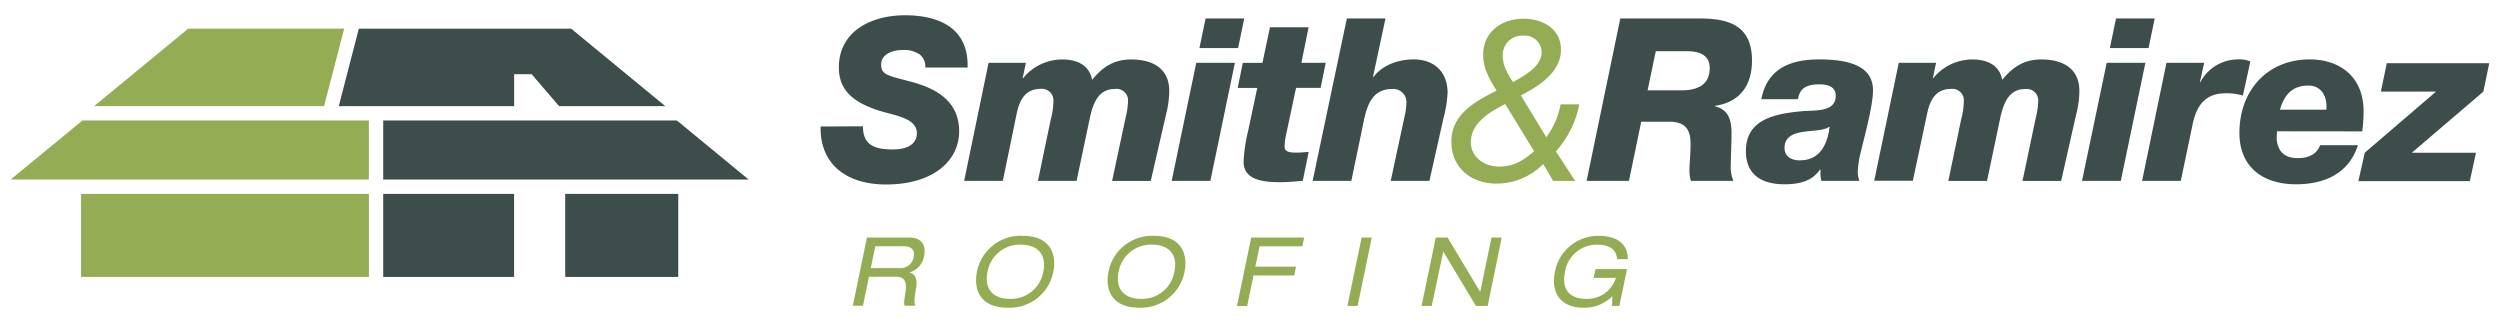
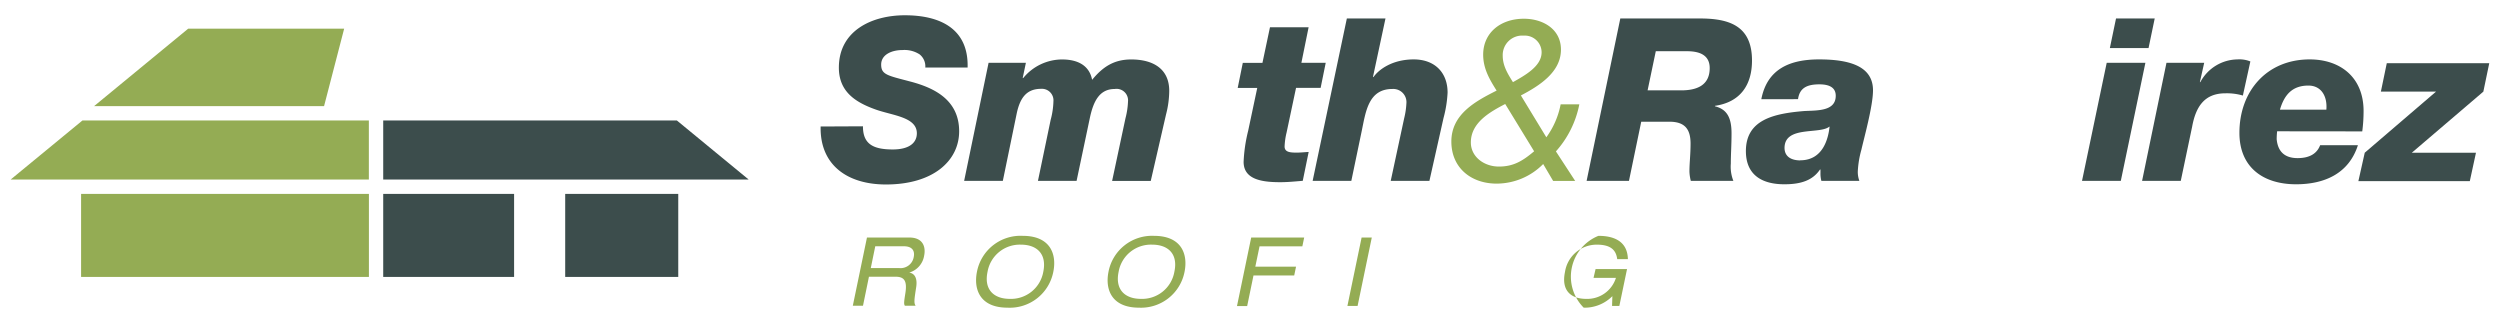
<svg xmlns="http://www.w3.org/2000/svg" id="f366f9eb-179c-4f14-abcb-137843ae3dca" data-name="Layer 1" viewBox="0 0 491.11 63.4">
  <defs>
    <style>.b51dc49d-2499-4c47-aa44-a02df97dee2e{fill:#94ac54;}.a75ad209-e1b8-4d7e-9212-d5b63423046f{fill:#3c4d4c;}</style>
  </defs>
  <rect class="b51dc49d-2499-4c47-aa44-a02df97dee2e" x="15.93" y="38.09" width="56.54" height="16.31" />
  <rect class="a75ad209-e1b8-4d7e-9212-d5b63423046f" x="111.03" y="38.09" width="22.21" height="16.31" />
  <rect class="a75ad209-e1b8-4d7e-9212-d5b63423046f" x="75.28" y="38.09" width="25.71" height="16.31" />
-   <polygon class="a75ad209-e1b8-4d7e-9212-d5b63423046f" points="101 20.85 101 14.58 104.44 14.58 109.83 20.85 130.69 20.85 112.2 5.63 70.49 5.63 66.55 20.85 101 20.85" />
  <polygon class="b51dc49d-2499-4c47-aa44-a02df97dee2e" points="2.09 35.27 11.22 35.27 72.46 35.27 72.46 30.53 72.46 23.67 16.19 23.67 2.09 35.27" />
  <polygon class="b51dc49d-2499-4c47-aa44-a02df97dee2e" points="67.61 5.63 36.97 5.63 18.48 20.85 63.66 20.85 67.61 5.63" />
  <polygon class="a75ad209-e1b8-4d7e-9212-d5b63423046f" points="132.97 23.67 75.28 23.67 75.28 30.53 75.28 35.27 137.94 35.27 147.07 35.27 132.97 23.67" />
  <path class="b51dc49d-2499-4c47-aa44-a02df97dee2e" d="M170.31,46.66h8.32c2.71,0,3.27,1.87,2.91,3.58a4.15,4.15,0,0,1-2.93,3.31l0,0c1.18.17,1.62,1.28,1.37,2.86-.39,2.5-.47,3.13-.11,3.65h-2.11c-.26-.35-.13-1,.11-2.56.36-2.41-.3-3.14-1.95-3.14h-5.22l-1.17,5.7h-2Zm6.32,6a2.62,2.62,0,0,0,2.86-2.13c.28-1.28-.32-2.15-1.92-2.15h-5.63l-.88,4.28Z" />
  <path class="b51dc49d-2499-4c47-aa44-a02df97dee2e" d="M200.92,46.33c5.42,0,6.7,3.61,6,7.05a8.71,8.71,0,0,1-9,7.06c-5.42,0-6.7-3.61-6-7.06A8.71,8.71,0,0,1,200.92,46.33Zm-.36,1.73A6.43,6.43,0,0,0,194,53.38c-.76,3.56,1.29,5.33,4.36,5.33a6.44,6.44,0,0,0,6.59-5.33C205.68,49.83,203.63,48.06,200.56,48.06Z" />
  <path class="b51dc49d-2499-4c47-aa44-a02df97dee2e" d="M226.7,46.33c5.42,0,6.69,3.61,6,7.05a8.71,8.71,0,0,1-8.94,7.06c-5.42,0-6.7-3.61-6-7.06A8.71,8.71,0,0,1,226.7,46.33Zm-.36,1.73a6.44,6.44,0,0,0-6.59,5.32c-.75,3.56,1.3,5.33,4.37,5.33a6.43,6.43,0,0,0,6.58-5.33C231.46,49.83,229.41,48.06,226.34,48.06Z" />
  <path class="b51dc49d-2499-4c47-aa44-a02df97dee2e" d="M245.79,46.66H256.2l-.36,1.73h-8.41l-.83,4h8l-.36,1.73h-8l-1.24,6h-2Z" />
  <path class="b51dc49d-2499-4c47-aa44-a02df97dee2e" d="M267.48,46.66h2L266.69,60.1h-2Z" />
-   <path class="b51dc49d-2499-4c47-aa44-a02df97dee2e" d="M283.52,49.41h0L281.26,60.1h-2l2.79-13.44h2.32l6.41,10.69h0L293,46.66h2L292.25,60.1h-2.31Z" />
-   <path class="b51dc49d-2499-4c47-aa44-a02df97dee2e" d="M313.44,52.86h6.18l-1.51,7.24h-1.43l.06-1.92a7.67,7.67,0,0,1-5.63,2.26c-5.37,0-6.29-3.88-5.69-6.83A8.64,8.64,0,0,1,314,46.33c2.78,0,5.7.88,5.79,4.57h-2.1c-.23-1.88-1.4-2.84-4-2.84a6.31,6.31,0,0,0-6.26,5.38c-.79,3.8,1.35,5.27,4.14,5.27a5.9,5.9,0,0,0,5.87-4.12h-4.4Z" />
+   <path class="b51dc49d-2499-4c47-aa44-a02df97dee2e" d="M313.44,52.86h6.18l-1.51,7.24h-1.43l.06-1.92a7.67,7.67,0,0,1-5.63,2.26A8.64,8.64,0,0,1,314,46.33c2.78,0,5.7.88,5.79,4.57h-2.1c-.23-1.88-1.4-2.84-4-2.84a6.31,6.31,0,0,0-6.26,5.38c-.79,3.8,1.35,5.27,4.14,5.27a5.9,5.9,0,0,0,5.87-4.12h-4.4Z" />
  <path class="a75ad209-e1b8-4d7e-9212-d5b63423046f" d="M169.52,24.81c0,3.44,1.93,4.55,5.86,4.55,3.39,0,4.73-1.42,4.73-3.17,0-3.22-4.78-3.48-8.13-4.69-4-1.43-7.19-3.53-7.19-8.22C164.79,6,171.31,3,177.75,3c6.79,0,12.55,2.54,12.33,10.27h-8.31a3,3,0,0,0-1.12-2.59,5.47,5.47,0,0,0-3.35-.85c-2.06,0-4.2.85-4.2,2.86s1.29,2.15,5.81,3.35,9.51,3.53,9.51,9.75c0,5.72-5,10.45-14.38,10.45-7.6,0-13-3.84-12.83-11.39Z" />
  <path class="a75ad209-e1b8-4d7e-9212-d5b63423046f" d="M194.2,12.34h7.33l-.63,3H201a9.9,9.9,0,0,1,7.64-3.66c2.82,0,5.32,1,5.9,4,2.1-2.55,4.29-4,7.68-4,4.29,0,7.47,1.83,7.47,6.17a18.91,18.91,0,0,1-.63,4.64l-3,13.05h-7.59L221.1,23.2a15,15,0,0,0,.49-3.26A2.26,2.26,0,0,0,219,17.48c-3,0-4.2,2.37-4.91,5.72l-2.6,12.33h-7.59l2.5-12a15.34,15.34,0,0,0,.54-3.62,2.27,2.27,0,0,0-2.42-2.46c-2.81,0-4.11,1.7-4.78,4.78L197,35.53h-7.6Z" />
-   <path class="a75ad209-e1b8-4d7e-9212-d5b63423046f" d="M235,12.34h7.59l-4.82,23.19h-7.6Zm8.22-2.9h-7.6l1.21-5.81h7.59Z" />
  <path class="a75ad209-e1b8-4d7e-9212-d5b63423046f" d="M255.65,12.34h4.78l-1,4.92h-4.83L252.75,26a13.69,13.69,0,0,0-.4,2.77c0,1.12,1.07,1.21,2.36,1.21.85,0,1.52-.09,2.37-.13l-1.16,5.67c-1.56.13-2.95.27-4.42.27-3.53,0-7.2-.49-7.2-4a30.38,30.38,0,0,1,.9-6.12l1.78-8.4h-3.84l1-4.92H248l1.48-7h7.59Z" />
  <path class="a75ad209-e1b8-4d7e-9212-d5b63423046f" d="M264.58,3.63h7.59l-2.45,11.44.08.09c1.08-1.57,3.8-3.49,7.91-3.49s6.66,2.55,6.66,6.52a23.66,23.66,0,0,1-.8,5L280.8,35.53h-7.6l2.64-12.29a15.4,15.4,0,0,0,.44-2.95,2.59,2.59,0,0,0-2.77-2.81c-4.69,0-5.22,4.47-6,8.22l-2.05,9.83h-7.6Z" />
  <path class="b51dc49d-2499-4c47-aa44-a02df97dee2e" d="M303.15,32.22A12.86,12.86,0,0,1,294,36.07c-5,0-8.89-3.09-8.89-8.27,0-5.36,4.73-7.91,8.89-10-1.25-2-2.64-4.2-2.64-7.06,0-4.25,3.35-7.06,8-7.06,3.7,0,7.28,2,7.28,6.07,0,4.47-4.34,7.15-7.87,9l5,8.22a16.16,16.16,0,0,0,2.81-6.48h3.67a19.43,19.43,0,0,1-4.6,9.25l3.79,5.81h-4.33Zm-7.46-11.79c-3,1.56-6.75,3.66-6.75,7.55,0,2.86,2.64,4.74,5.5,4.74s4.65-1.08,6.93-3Zm1.52-4.29c2.28-1.3,5.63-3.09,5.63-5.86A3.3,3.3,0,0,0,299.31,7a3.82,3.82,0,0,0-4.11,3.93C295.2,12.92,296.18,14.49,297.21,16.14Z" />
  <path class="a75ad209-e1b8-4d7e-9212-d5b63423046f" d="M318.3,3.63h15.64c5.81,0,10.23,1.47,10.23,8.26,0,4.78-2.28,8.18-7.28,8.9v.09c2.36.58,3.26,2.23,3.26,5.31,0,2.33-.14,4.11-.14,5.94a7.54,7.54,0,0,0,.5,3.4h-8.36a8.26,8.26,0,0,1-.27-1.83c0-1.65.22-3.35.22-5.5,0-2.86-1.16-4.29-4.15-4.29h-5.54L320,35.53h-8.32Zm5.36,14.12h6.61c3,0,5.59-.94,5.59-4.38,0-2.73-2.28-3.31-4.47-3.31h-6.12Z" />
  <path class="a75ad209-e1b8-4d7e-9212-d5b63423046f" d="M346,19.49c1.16-6,5.68-7.82,11.35-7.82,6.44,0,10.59,1.56,10.59,6.08,0,3.08-1.79,9.47-2.28,11.66a19,19,0,0,0-.71,4.33,5.25,5.25,0,0,0,.31,1.79h-7.46a5.52,5.52,0,0,1-.18-1.52V33.3h-.09c-1.43,2.1-3.66,2.9-7,2.9-4.29,0-7.56-1.74-7.56-6.52,0-6.21,5.55-7.38,11.49-7.87,2.59-.13,6.16.05,6.16-3,0-1.39-.94-2.24-3.21-2.24-2.46,0-3.89.72-4.2,2.91Zm7.64,12c4.61,0,5.54-4.51,5.77-6.61h-.05c-1.92,1.56-8.8-.23-8.8,4.2C350.59,30.93,352.11,31.51,353.67,31.51Z" />
-   <path class="a75ad209-e1b8-4d7e-9212-d5b63423046f" d="M373,12.34h7.33l-.63,3h.09a9.93,9.93,0,0,1,7.64-3.66c2.82,0,5.32,1,5.9,4,2.1-2.55,4.29-4,7.69-4,4.29,0,7.46,1.83,7.46,6.17a18.44,18.44,0,0,1-.63,4.64l-2.95,13.05h-7.59l2.59-12.33a15,15,0,0,0,.49-3.26,2.26,2.26,0,0,0-2.55-2.46c-3,0-4.2,2.37-4.91,5.72l-2.59,12.33h-7.6l2.5-12a14.84,14.84,0,0,0,.54-3.62,2.26,2.26,0,0,0-2.41-2.46c-2.82,0-4.11,1.7-4.78,4.78l-2.82,13.27h-7.59Z" />
  <path class="a75ad209-e1b8-4d7e-9212-d5b63423046f" d="M413.85,12.34h7.6l-4.83,23.19H409Zm8.22-2.9h-7.6l1.21-5.81h7.6Z" />
  <path class="a75ad209-e1b8-4d7e-9212-d5b63423046f" d="M425.59,12.34H433l-.85,3.8h.09a8.39,8.39,0,0,1,7.29-4.47,5.76,5.76,0,0,1,2.54.4l-1.47,6.7a11.19,11.19,0,0,0-3.44-.44c-4.11,0-5.81,2.63-6.53,6.57l-2.23,10.63h-7.6Z" />
  <path class="a75ad209-e1b8-4d7e-9212-d5b63423046f" d="M447.33,25.79a14.44,14.44,0,0,0-.09,1.56c.23,2.46,1.61,3.71,4.11,3.71s3.85-1,4.43-2.54h7.42c-1.79,5.58-6.57,7.68-12.16,7.68-6.43,0-11.12-3.31-11.12-10.1,0-8.22,5.4-14.43,13.8-14.43,6,0,10.59,3.49,10.59,10.14a30.24,30.24,0,0,1-.26,4ZM457,21.55c.22-2.64-1-4.74-3.53-4.74-3.18,0-4.74,1.83-5.59,4.74Z" />
  <path class="a75ad209-e1b8-4d7e-9212-d5b63423046f" d="M464.54,30l14-12H467.71l1.16-5.59H489l-1.16,5.59L473.79,30h12.6l-1.21,5.58H463.29Z" />
</svg>